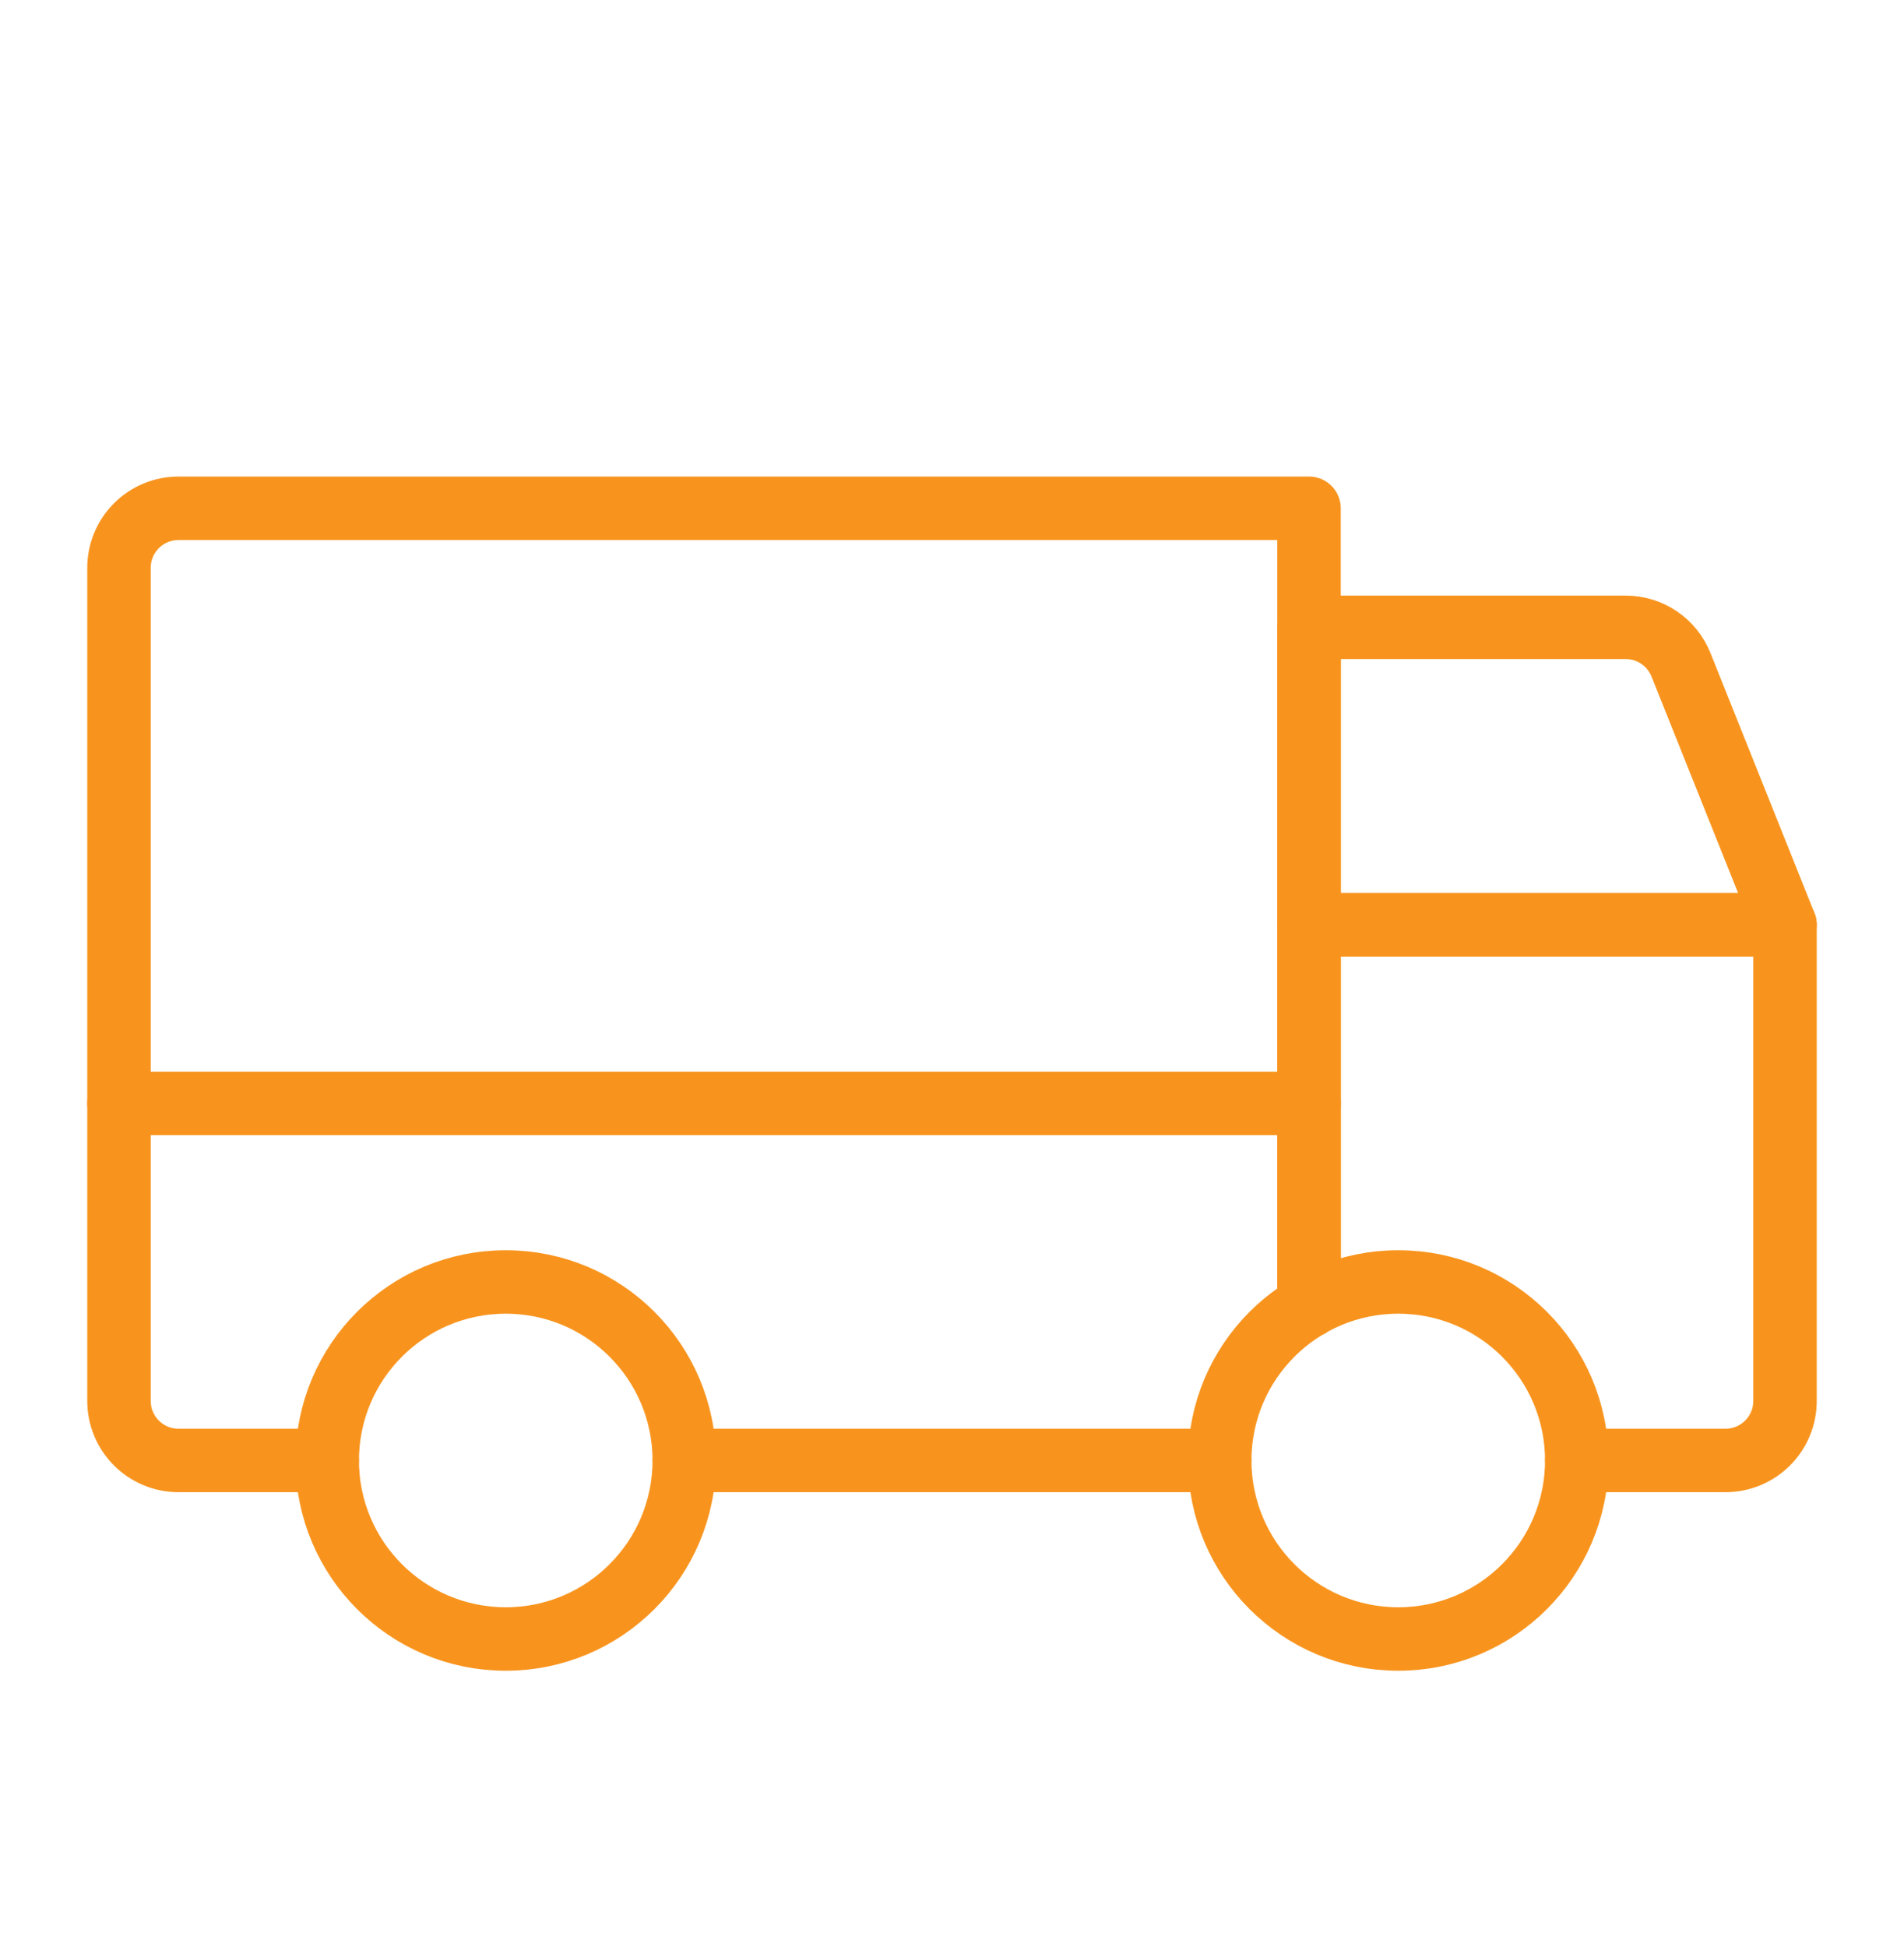
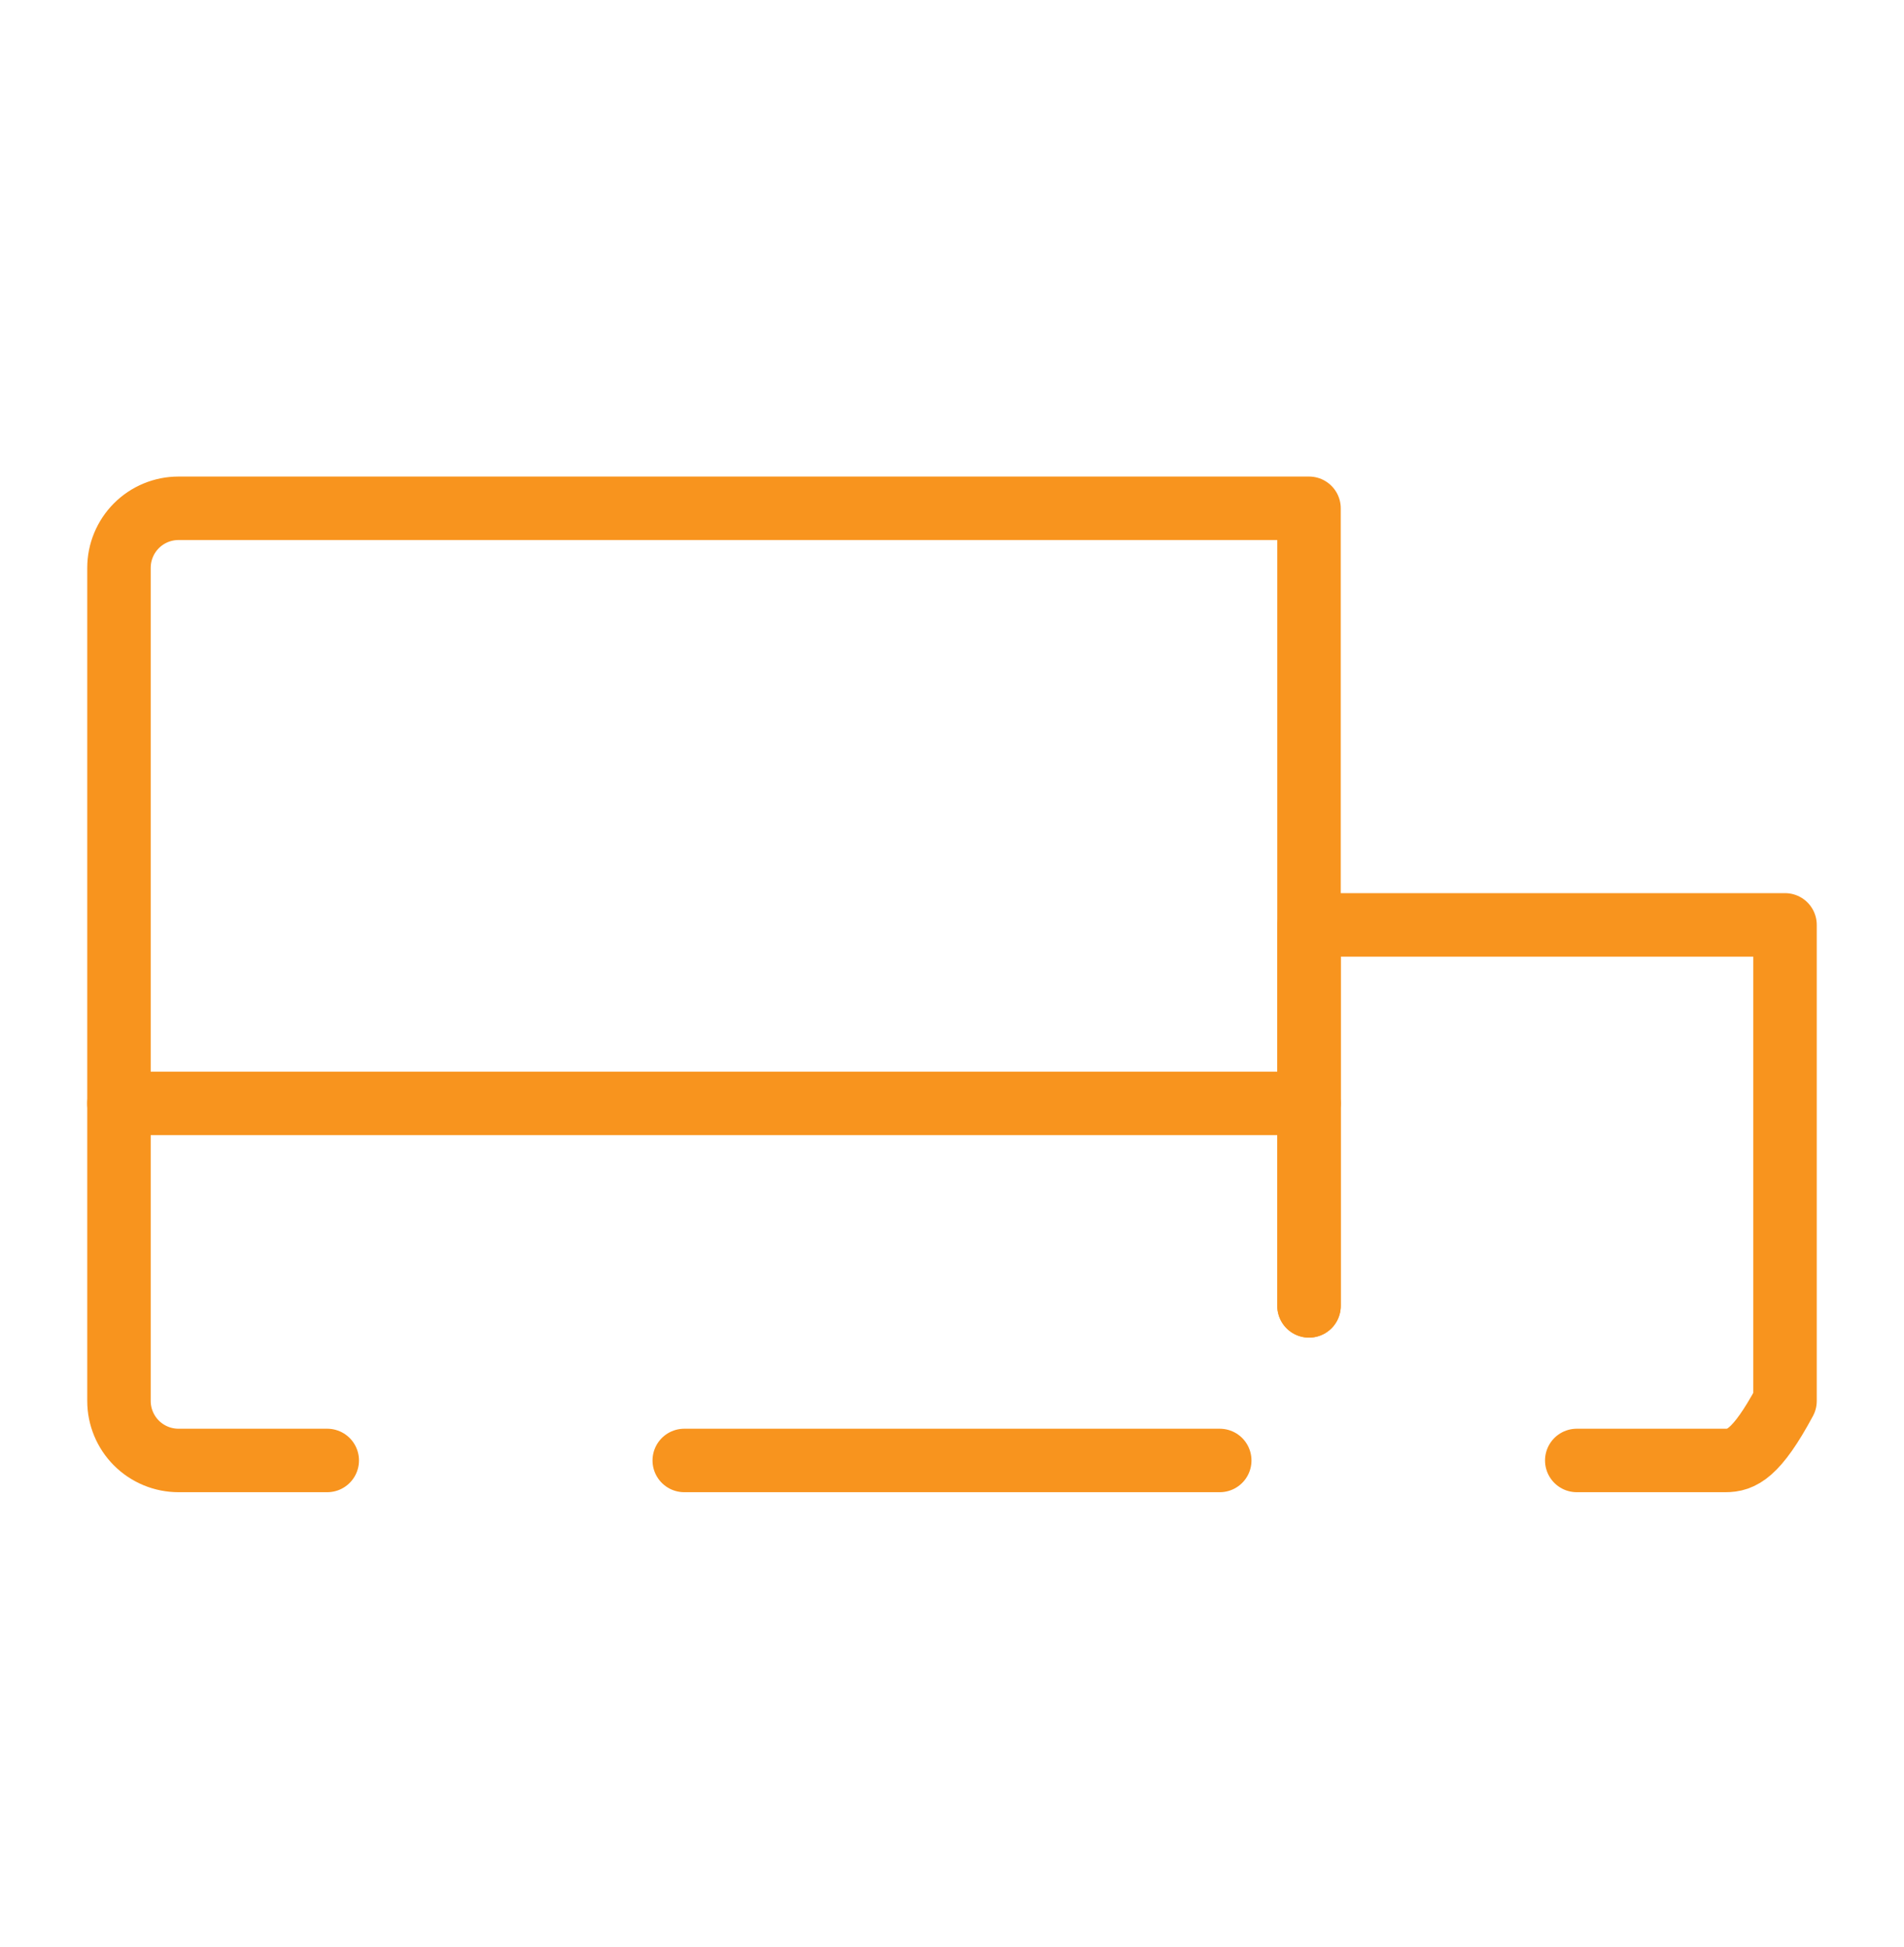
<svg xmlns="http://www.w3.org/2000/svg" width="45" height="46" viewBox="0 0 45 46" fill="none">
-   <path d="M42.188 21.855H30.938V14.824H38.423C38.704 14.824 38.979 14.908 39.211 15.066C39.444 15.223 39.624 15.447 39.729 15.708L42.188 21.855Z" stroke="#F8941E" stroke-width="1.5" stroke-linecap="round" stroke-linejoin="round" />
  <path d="M2.812 26.074H30.938" stroke="#F8941E" stroke-width="1.5" stroke-linecap="round" stroke-linejoin="round" />
-   <path d="M33.047 38.73C35.377 38.73 37.266 36.841 37.266 34.511C37.266 32.181 35.377 30.293 33.047 30.293C30.717 30.293 28.828 32.181 28.828 34.511C28.828 36.841 30.717 38.73 33.047 38.73Z" stroke="#F8941E" stroke-width="1.5" stroke-linecap="round" stroke-linejoin="round" />
-   <path d="M11.953 38.73C14.283 38.73 16.172 36.841 16.172 34.511C16.172 32.181 14.283 30.293 11.953 30.293C9.623 30.293 7.734 32.181 7.734 34.511C7.734 36.841 9.623 38.73 11.953 38.73Z" stroke="#F8941E" stroke-width="1.5" stroke-linecap="round" stroke-linejoin="round" />
  <path d="M28.828 34.511H16.172" stroke="#F8941E" stroke-width="1.5" stroke-linecap="round" stroke-linejoin="round" />
  <path d="M7.734 34.511H4.219C3.846 34.511 3.488 34.363 3.224 34.099C2.961 33.836 2.812 33.478 2.812 33.105V13.418C2.812 13.045 2.961 12.687 3.224 12.423C3.488 12.159 3.846 12.011 4.219 12.011H30.938V30.858" stroke="#F8941E" stroke-width="1.5" stroke-linecap="round" stroke-linejoin="round" />
-   <path d="M30.938 30.858V21.855H42.188V33.105C42.188 33.478 42.039 33.836 41.776 34.099C41.512 34.363 41.154 34.511 40.781 34.511H37.266" stroke="#F8941E" stroke-width="1.5" stroke-linecap="round" stroke-linejoin="round" />
+   <path d="M30.938 30.858V21.855H42.188V33.105C41.512 34.363 41.154 34.511 40.781 34.511H37.266" stroke="#F8941E" stroke-width="1.5" stroke-linecap="round" stroke-linejoin="round" />
</svg>